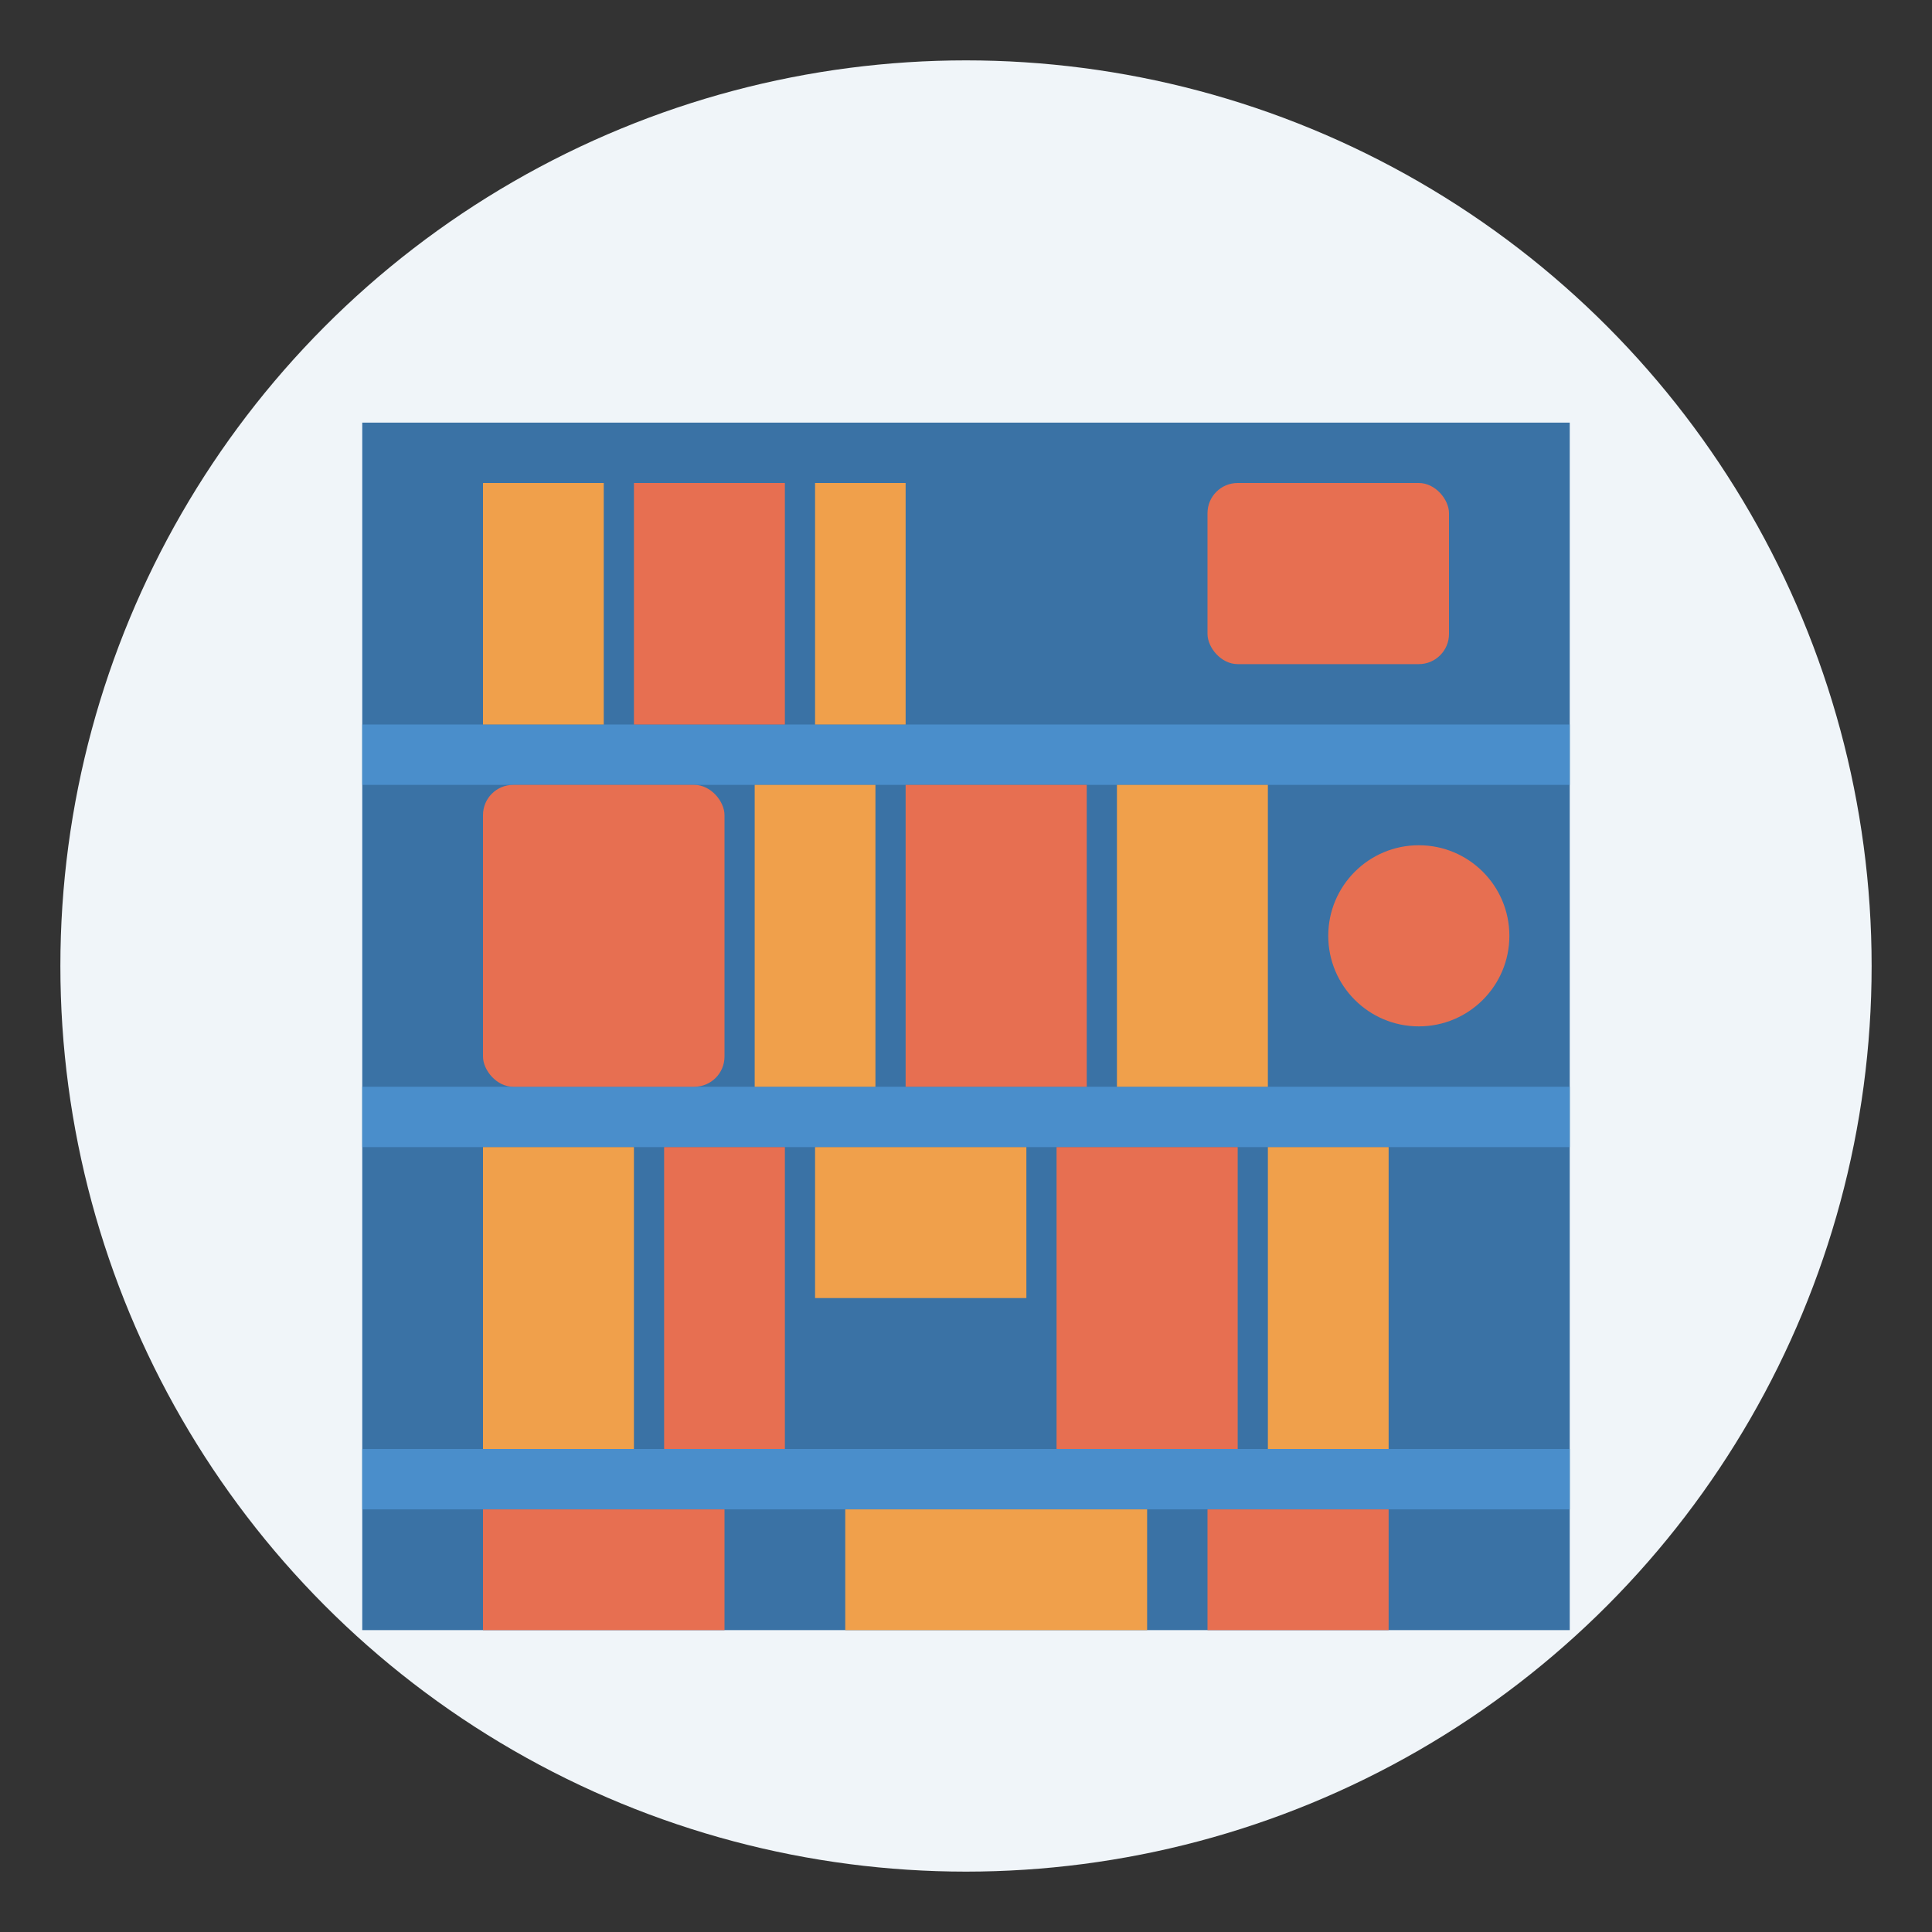
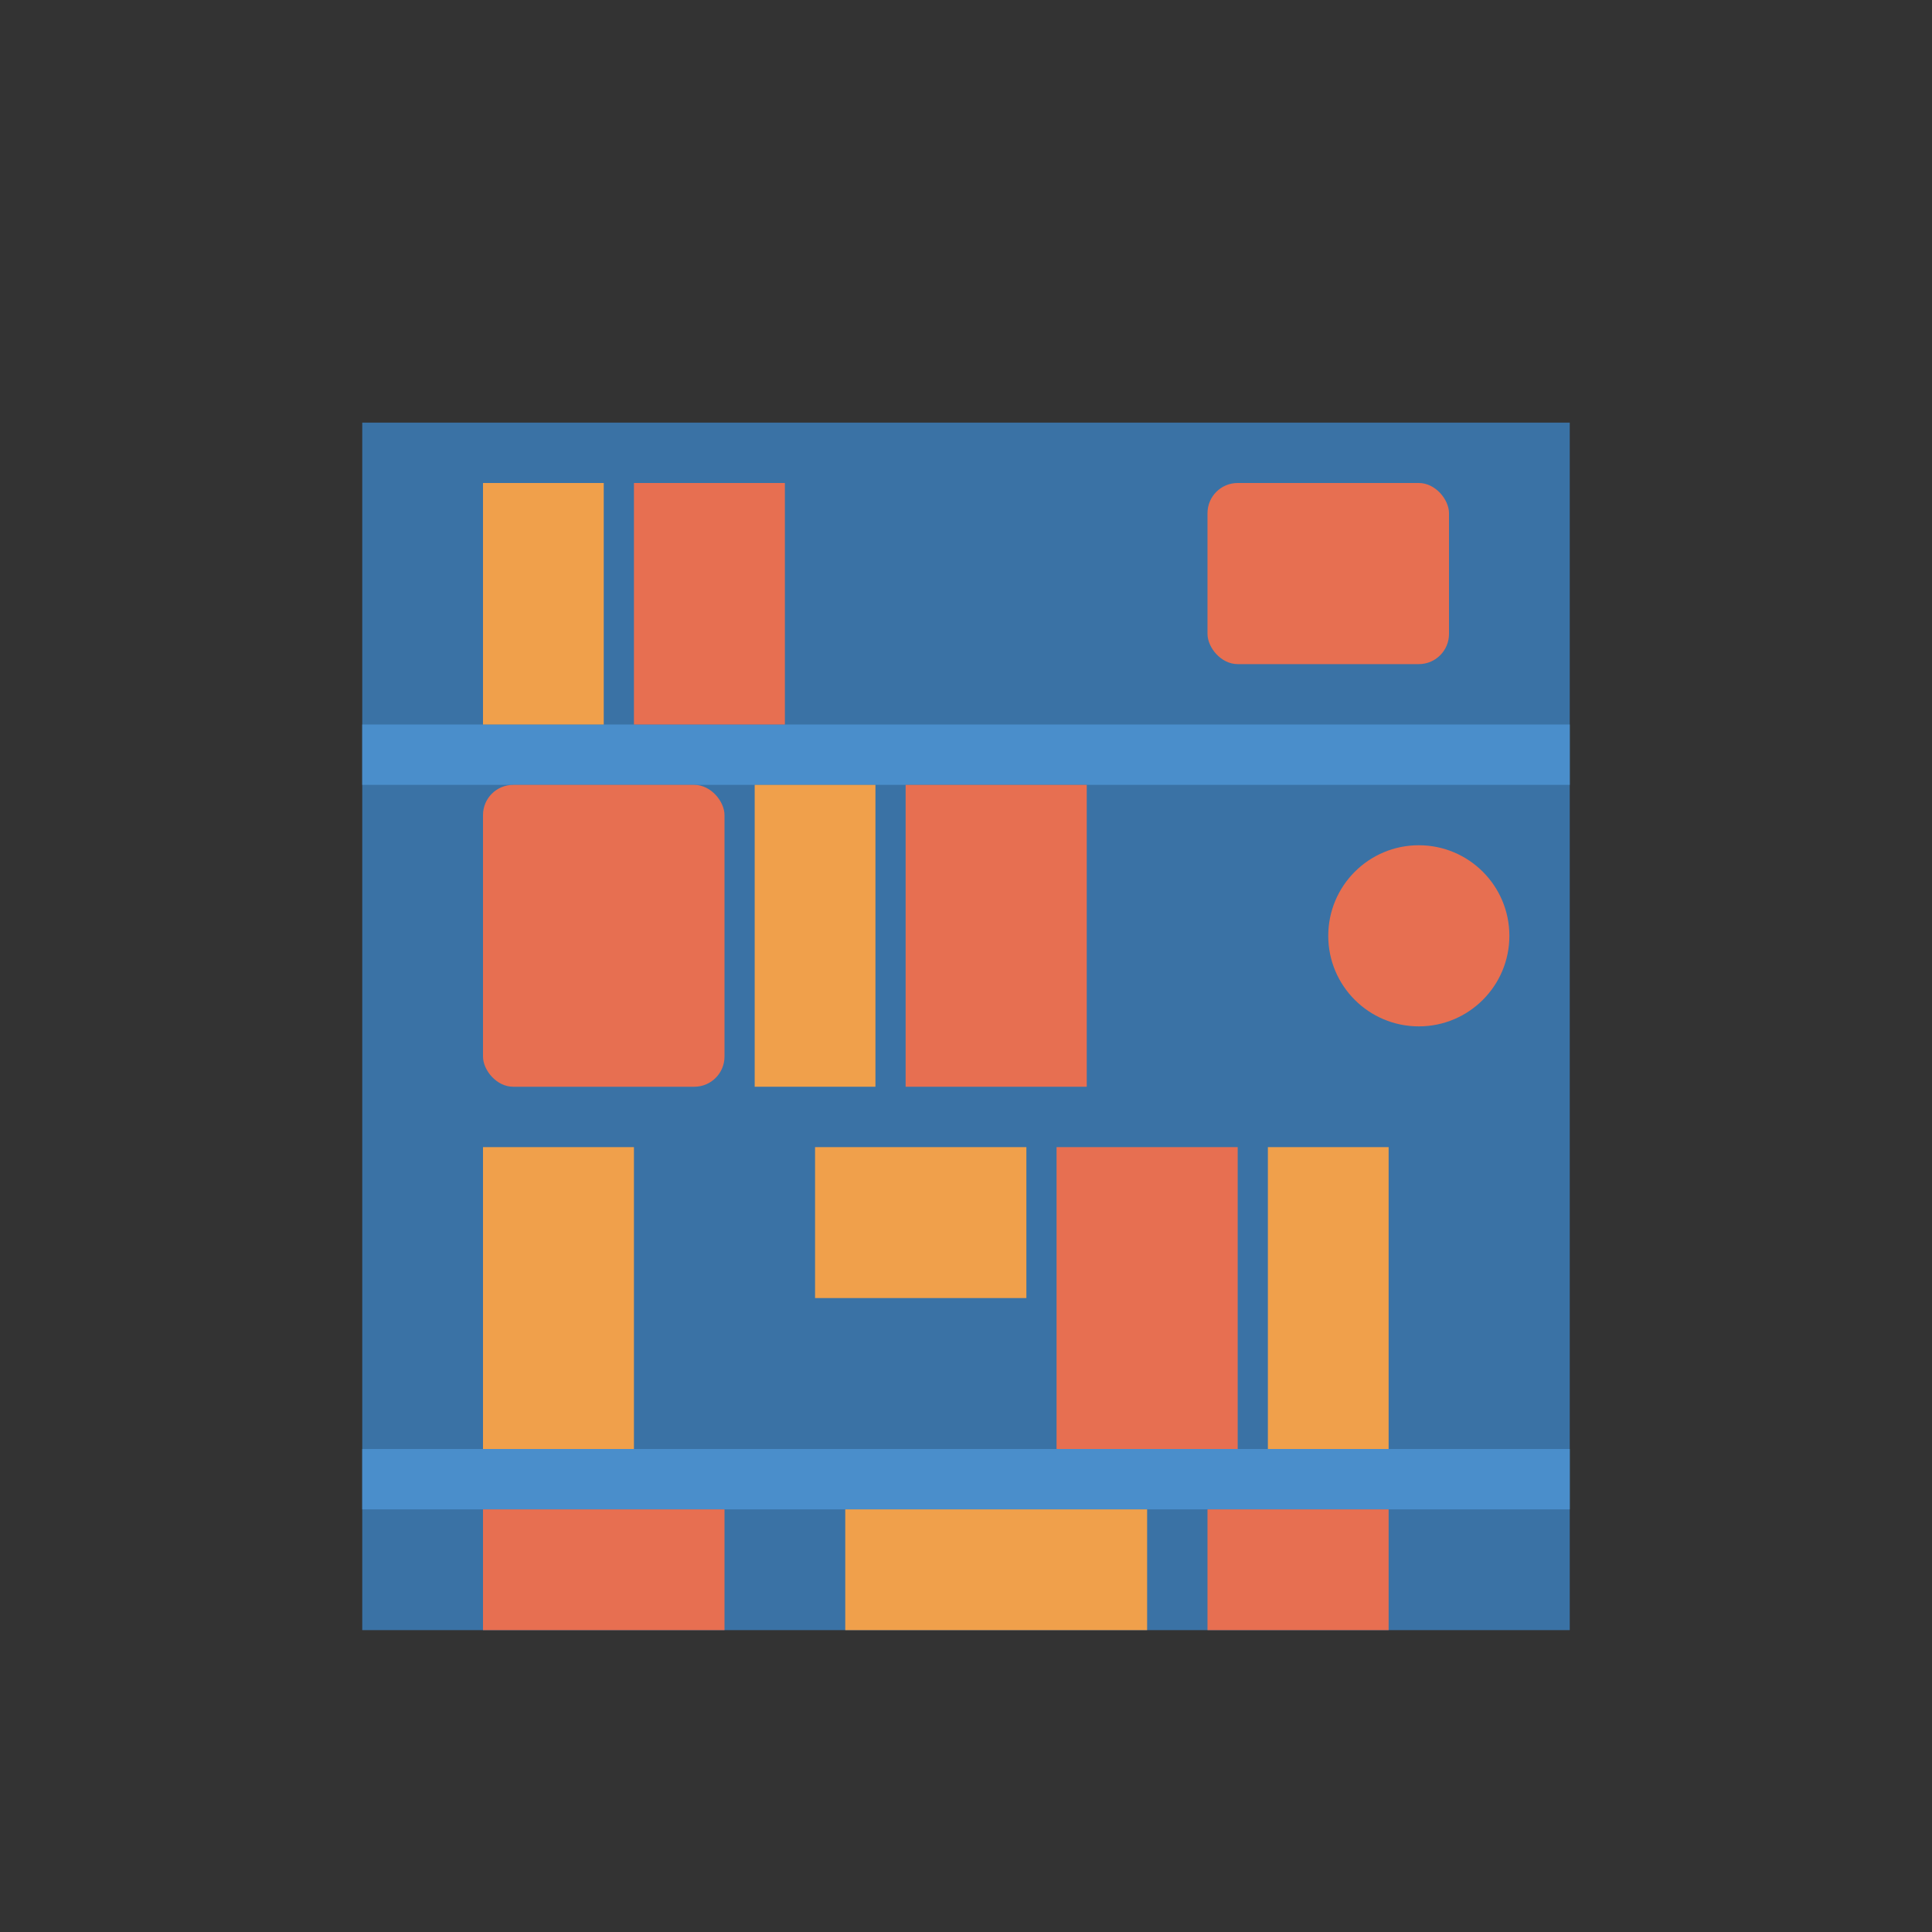
<svg xmlns="http://www.w3.org/2000/svg" width="64" height="64" viewBox="0 0 64 64">
  <rect x="0" y="0" width="64" height="64" fill="#333333" stroke="none" />
-   <circle cx="32" cy="32" r="30" fill="#f0f5f9" />
  <rect x="12" y="14" width="40" height="40" fill="#3a72a5" />
  <rect x="12" y="24" width="40" height="2" fill="#4a8ecb" />
-   <rect x="12" y="36" width="40" height="2" fill="#4a8ecb" />
  <rect x="12" y="48" width="40" height="2" fill="#4a8ecb" />
  <rect x="16" y="16" width="4" height="8" fill="#f0a04b" />
  <rect x="21" y="16" width="5" height="8" fill="#e76f51" />
-   <rect x="27" y="16" width="3" height="8" fill="#f0a04b" />
  <rect x="40" y="16" width="8" height="6" rx="1" fill="#e76f51" />
  <rect x="16" y="26" width="8" height="10" rx="1" fill="#e76f51" />
  <rect x="25" y="26" width="4" height="10" fill="#f0a04b" />
  <rect x="30" y="26" width="6" height="10" fill="#e76f51" />
-   <rect x="37" y="26" width="5" height="10" fill="#f0a04b" />
  <circle cx="47" cy="31" r="3" fill="#e76f51" />
  <rect x="16" y="38" width="5" height="10" fill="#f0a04b" />
-   <rect x="22" y="38" width="4" height="10" fill="#e76f51" />
  <rect x="27" y="38" width="7" height="5" fill="#f0a04b" />
  <rect x="35" y="38" width="6" height="10" fill="#e76f51" />
  <rect x="42" y="38" width="4" height="10" fill="#f0a04b" />
  <rect x="16" y="50" width="8" height="4" fill="#e76f51" />
  <rect x="28" y="50" width="10" height="4" fill="#f0a04b" />
  <rect x="40" y="50" width="6" height="4" fill="#e76f51" />
</svg>